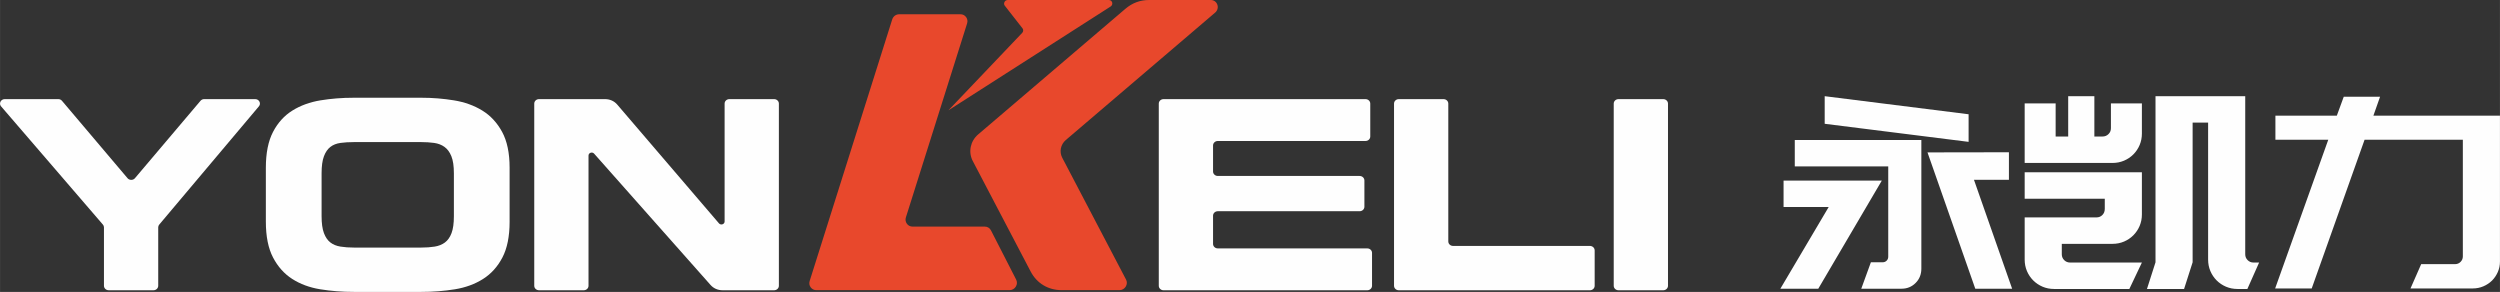
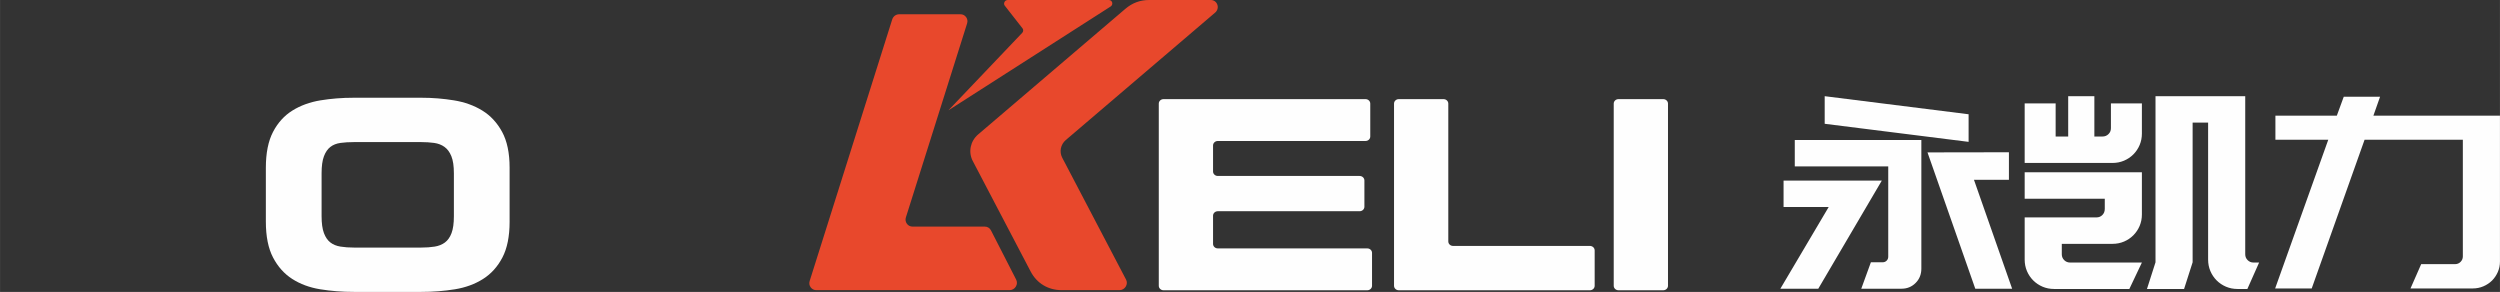
<svg xmlns="http://www.w3.org/2000/svg" xml:space="preserve" width="105.572mm" height="12.327mm" version="1.1" style="shape-rendering:geometricPrecision; text-rendering:geometricPrecision; image-rendering:optimizeQuality; fill-rule:evenodd; clip-rule:evenodd" viewBox="0 0 5368.32 626.84">
  <rect x="0" y="0" width="5368.32" height="626.84" fill="#333333" stroke="none" />
  <defs>
    <style type="text/css">
   
    .fil0 {fill:#FEFEFE}
    .fil1 {fill:#E8482C}
   
  </style>
  </defs>
  <g id="图层_x0020_1">
    <g id="_2038574143552">
      <path class="fil0" d="M4042.66 563.2c3.44,0 6.31,-1.15 8.6,-3.45 2.3,-2.29 3.44,-5.16 3.44,-8.6l0 -193.79 -200.69 0 0 -56.76 271.79 0 0 12.13 0 44.63 0 206.41 0 13.19c0,12.24 -4.11,22.46 -12.33,30.68 -8.21,8.22 -18.25,12.32 -30.1,12.32l-86.58 0 20.64 -56.76 25.23 0zm-124.42 -356.65l309.04 38.81 0 59.25 -309.04 -38.8 0 -59.25zm395.63 179.48l-75.12 0 81.99 233.93 -79.13 0 -102.63 -292.71 174.88 -0.29 0 59.07zm-490.82 233.93l103.78 -175.45 -96.9 0 0 -56.76 129.59 0 41.86 0 39.56 0 -136.47 232.22 -81.42 0zm981.63 0.57c-8.8,0 -17.01,-1.62 -24.66,-4.87 -7.64,-3.25 -14.33,-7.74 -20.07,-13.47 -5.73,-5.74 -10.22,-12.43 -13.48,-20.07 -3.25,-7.64 -4.87,-15.87 -4.87,-24.66l0 -294.14 -33.26 0 0 299.88 -18.35 57.33 -79.7 0 18.35 -57.33 0 -356.65 192.66 0 0 339.45c0,4.97 1.72,9.17 5.16,12.61 3.45,3.44 7.65,5.16 12.62,5.16l12.04 0 -25.22 56.76 -21.21 0zm-205.28 -333.71c0,8.79 -1.62,17.01 -4.87,24.66 -3.25,7.65 -7.74,14.34 -13.48,20.07 -5.73,5.74 -12.42,10.23 -20.06,13.48 -7.65,3.25 -15.87,4.87 -24.66,4.87l-188.65 0 0 -127.86 66.51 0 0 71.09 26.95 0 0 -86.58 56.19 0 0 86.58 17.5 0c5.06,0 9.36,-1.71 12.8,-5.15 3.53,-3.44 5.26,-7.65 5.26,-12.62l0 -53.32 66.51 0 0 64.79zm-172.01 236.81l0 22.36c0,4.97 1.72,9.17 5.16,12.61 3.45,3.44 7.64,5.16 12.62,5.16l154.24 0 -26.95 56.76 -161.69 0c-8.79,0 -17.01,-1.62 -24.65,-4.87 -7.64,-3.25 -14.33,-7.74 -20.07,-13.47 -5.74,-5.74 -10.23,-12.43 -13.48,-20.07 -3.24,-7.64 -4.87,-15.87 -4.87,-24.66l0 -90.59 10.32 0 87.15 0 56.76 0c4.97,0 9.18,-1.72 12.62,-5.16 3.44,-3.44 5.17,-7.83 5.17,-13.19l0 -21.79 -172.02 0 0 -56.76 251.71 0 0 90.59c0,8.79 -1.62,17.01 -4.87,24.66 -3.25,7.64 -7.74,14.33 -13.48,20.07 -5.73,5.74 -12.42,10.23 -20.06,13.48 -7.65,3.24 -15.87,4.87 -24.66,4.87l-91.17 0 -17.77 0zm458.14 95.76l114.1 -319.38 -113.52 0 0 -51.6 131.87 0 14.9 -40.71 77.98 0 -14.34 40.71 271.79 0 0 313.07c0,8.02 -1.54,15.58 -4.59,22.64 -3.15,7.07 -7.26,13.19 -12.42,18.35 -5.27,5.17 -11.38,9.28 -18.54,12.33 -7.07,3.06 -14.72,4.59 -22.75,4.59l-133.8 0 22.94 -52.18 72.82 0c4.59,0 8.51,-1.62 11.76,-4.87 3.25,-3.24 4.87,-7.16 4.87,-11.75l0 -250.57 -211 0 -113.53 319.38 -78.55 0z" />
-       <path class="fil0" d="M339.7 488.23l0 125.48c0,5.27 -4.58,9.58 -10.2,9.58l-96.13 0c-5.61,0 -10.2,-4.3 -10.2,-9.58l0 -125.43c0,-2.28 -0.74,-4.25 -2.28,-6.02l-218.6 -253.82c-2.53,-2.93 -3.01,-6.74 -1.27,-10.15 1.73,-3.4 5.18,-5.45 9.21,-5.45l114.8 0c3.21,0 5.97,1.26 7.98,3.62l140.75 166.16c2,2.36 4.77,3.62 7.99,3.62 3.21,0 5.98,-1.26 7.98,-3.62l140.75 -166.16c2.01,-2.35 4.76,-3.62 7.99,-3.62l109.41 0c4.01,0 7.44,2.02 9.18,5.41 1.74,3.39 1.3,7.17 -1.18,10.12l-213.99 253.91c-1.48,1.76 -2.2,3.7 -2.2,5.94z" />
      <path class="fil0" d="M974.6 371.94c0,-15.37 -1.78,-27.5 -5.36,-36.36 -3.56,-8.87 -8.5,-15.58 -14.8,-20.11 -6.31,-4.54 -13.75,-7.39 -22.36,-8.57 -8.61,-1.18 -17.75,-1.77 -27.4,-1.77l-144.87 0c-10.5,0 -20.05,0.59 -28.66,1.77 -8.61,1.18 -15.85,4.04 -21.73,8.57 -5.88,4.53 -10.5,11.24 -13.86,20.11 -3.36,8.86 -5.04,21 -5.04,36.36l0 92.27c0,15.37 1.68,27.49 5.04,36.37 3.36,8.87 7.97,15.58 13.86,20.11 5.88,4.54 13.12,7.49 21.73,8.86 8.61,1.38 18.16,2.08 28.66,2.08l144.87 0c10.5,0 20.04,-0.7 28.66,-2.08 8.6,-1.37 15.95,-4.33 22.04,-8.86 6.09,-4.54 10.82,-11.24 14.18,-20.11 3.36,-8.87 5.04,-21 5.04,-36.37l0 -92.27zm119.67 104.09c0,31.54 -5.15,57.17 -15.44,76.88 -10.29,19.72 -24.14,35.1 -41.57,46.13 -17.43,11.04 -37.58,18.44 -60.47,22.18 -22.88,3.75 -46.92,5.61 -72.12,5.61l-144.87 0c-25.19,0 -49.23,-1.87 -72.12,-5.61 -22.88,-3.74 -42.93,-11.14 -60.15,-22.18 -17.21,-11.03 -30.97,-26.41 -41.26,-46.13 -10.29,-19.71 -15.42,-45.34 -15.42,-76.88l0 -115.92c0,-31.54 5.14,-57.16 15.42,-76.88 10.29,-19.71 24.15,-34.99 41.57,-45.83 17.42,-10.85 37.48,-18.14 60.16,-21.89 22.67,-3.75 46.61,-5.62 71.8,-5.62l144.87 0c23.93,0 47.34,1.87 70.22,5.62 22.89,3.74 43.15,11.03 60.78,21.89 17.64,10.83 31.81,26.12 42.52,45.83 10.71,19.72 16.07,45.34 16.07,76.88l0 115.92z" />
-       <path class="fil0" d="M1525.61 611.79l-249.88 -281.88c-1.87,-2.1 -4.8,-2.85 -7.53,-1.91 -2.75,0.93 -4.49,3.26 -4.49,6l0 279.71c0,5.27 -4.58,9.58 -10.21,9.58l-96.11 0c-5.62,0 -10.21,-4.3 -10.21,-9.58l0 -391.28c0,-5.27 4.58,-9.58 10.21,-9.58l141.67 0c10.65,0 19.83,4.13 26.49,11.92l218.3 254.87c1.84,2.15 4.79,2.93 7.56,2.02 2.77,-0.92 4.55,-3.26 4.55,-6.02l0 -253.21c0,-5.27 4.58,-9.58 10.21,-9.58l96.12 0c5.62,0 10.21,4.31 10.21,9.58l0 391.28c0,5.27 -4.59,9.58 -10.21,9.58l-110.54 0c-10.45,0 -19.45,-3.96 -26.13,-11.5z" />
      <path class="fil0" d="M2488.29 613.72l0 -391.28c0,-5.27 4.59,-9.58 10.21,-9.58l433.72 0c5.62,0 10.2,4.31 10.2,9.58l0 70.73c0,5.28 -4.58,9.59 -10.2,9.59l-317.21 0c-5.61,0 -10.2,4.3 -10.2,9.58l0 55.96c0,5.27 4.59,9.57 10.2,9.57l304.62 0c5.61,0 10.2,4.31 10.2,9.59l0 56.54c0,5.27 -4.59,9.59 -10.2,9.59l-304.62 0c-5.61,0 -10.2,4.3 -10.2,9.58l0 60.68c0,5.27 4.59,9.58 10.2,9.58l320.99 0c5.61,0 10.21,4.3 10.21,9.58l0 70.74c0,5.27 -4.59,9.58 -10.21,9.58l-437.51 0c-5.61,0 -10.21,-4.3 -10.21,-9.58z" />
      <path class="fil0" d="M2993.45 613.72l0 -391.28c0,-5.27 4.59,-9.58 10.21,-9.58l96.12 0c5.62,0 10.2,4.31 10.2,9.58l0 296.06c0,5.27 4.59,9.59 10.21,9.59l293.9 0c5.61,0 10.21,4.3 10.21,9.57l0 76.07c0,5.27 -4.59,9.58 -10.21,9.58l-410.42 0c-5.62,0 -10.21,-4.3 -10.21,-9.58z" />
      <path class="fil0" d="M3465.22 613.72l0 -391.28c0,-5.27 4.58,-9.58 10.2,-9.58l96.12 0c5.61,0 10.21,4.31 10.21,9.58l0 391.28c0,5.27 -4.59,9.58 -10.21,9.58l-96.12 0c-5.62,0 -10.2,-4.3 -10.2,-9.58z" />
      <path class="fil1" d="M1752.93 623.06l414.85 0c5.59,0 10.46,-2.72 13.46,-7.52 2.99,-4.8 3.26,-10.32 0.74,-15.23l-54.06 -105.61c-2.61,-5.13 -7.55,-8.12 -13.37,-8.12l-155.02 0c-5,0 -9.26,-2.15 -12.17,-6.15 -2.9,-4 -3.65,-8.74 -2.13,-13.56l131.46 -416.55c1.52,-4.82 0.78,-9.55 -2.13,-13.55 -2.9,-4.01 -7.16,-6.16 -12.17,-6.16l-131.4 0c-6.99,0 -13.02,4.45 -15.13,11.16l-177.23 561.6c-1.52,4.82 -0.78,9.55 2.13,13.55 2.9,4.01 7.16,6.16 12.17,6.16zm664.99 -22.87l-136.95 -261.46c-6.74,-12.85 -3.56,-28.49 7.75,-38.13l320.58 -273.52c5.05,-4.31 6.9,-10.91 4.75,-17.05 -2.14,-6.15 -7.62,-10.02 -14.18,-10.02l-132.19 0c-19.43,0 -36.3,6.27 -51.27,19.05 -105.3,89.85 -210.61,179.7 -315.92,269.54 -16.97,14.48 -21.74,37.92 -11.63,57.21l124.31 237.31c13.25,25.3 37.64,39.95 66.52,39.95l124.1 0c5.61,0 10.51,-2.75 13.49,-7.58 2.99,-4.84 3.22,-10.38 0.65,-15.3zm-253.98 -600.18l217.15 0c3.41,0 6.25,2.16 7.14,5.44 0.88,3.27 -0.46,6.66 -3.38,8.52l-348.27 222.89 158.36 -166.24c2.58,-2.72 3.03,-6.83 0.78,-9.7l-38.21 -48.79c-1.79,-2.28 -1.88,-5.31 -0.48,-7.94 1.4,-2.63 3.96,-4.18 6.91,-4.18z" />
    </g>
  </g>
</svg>